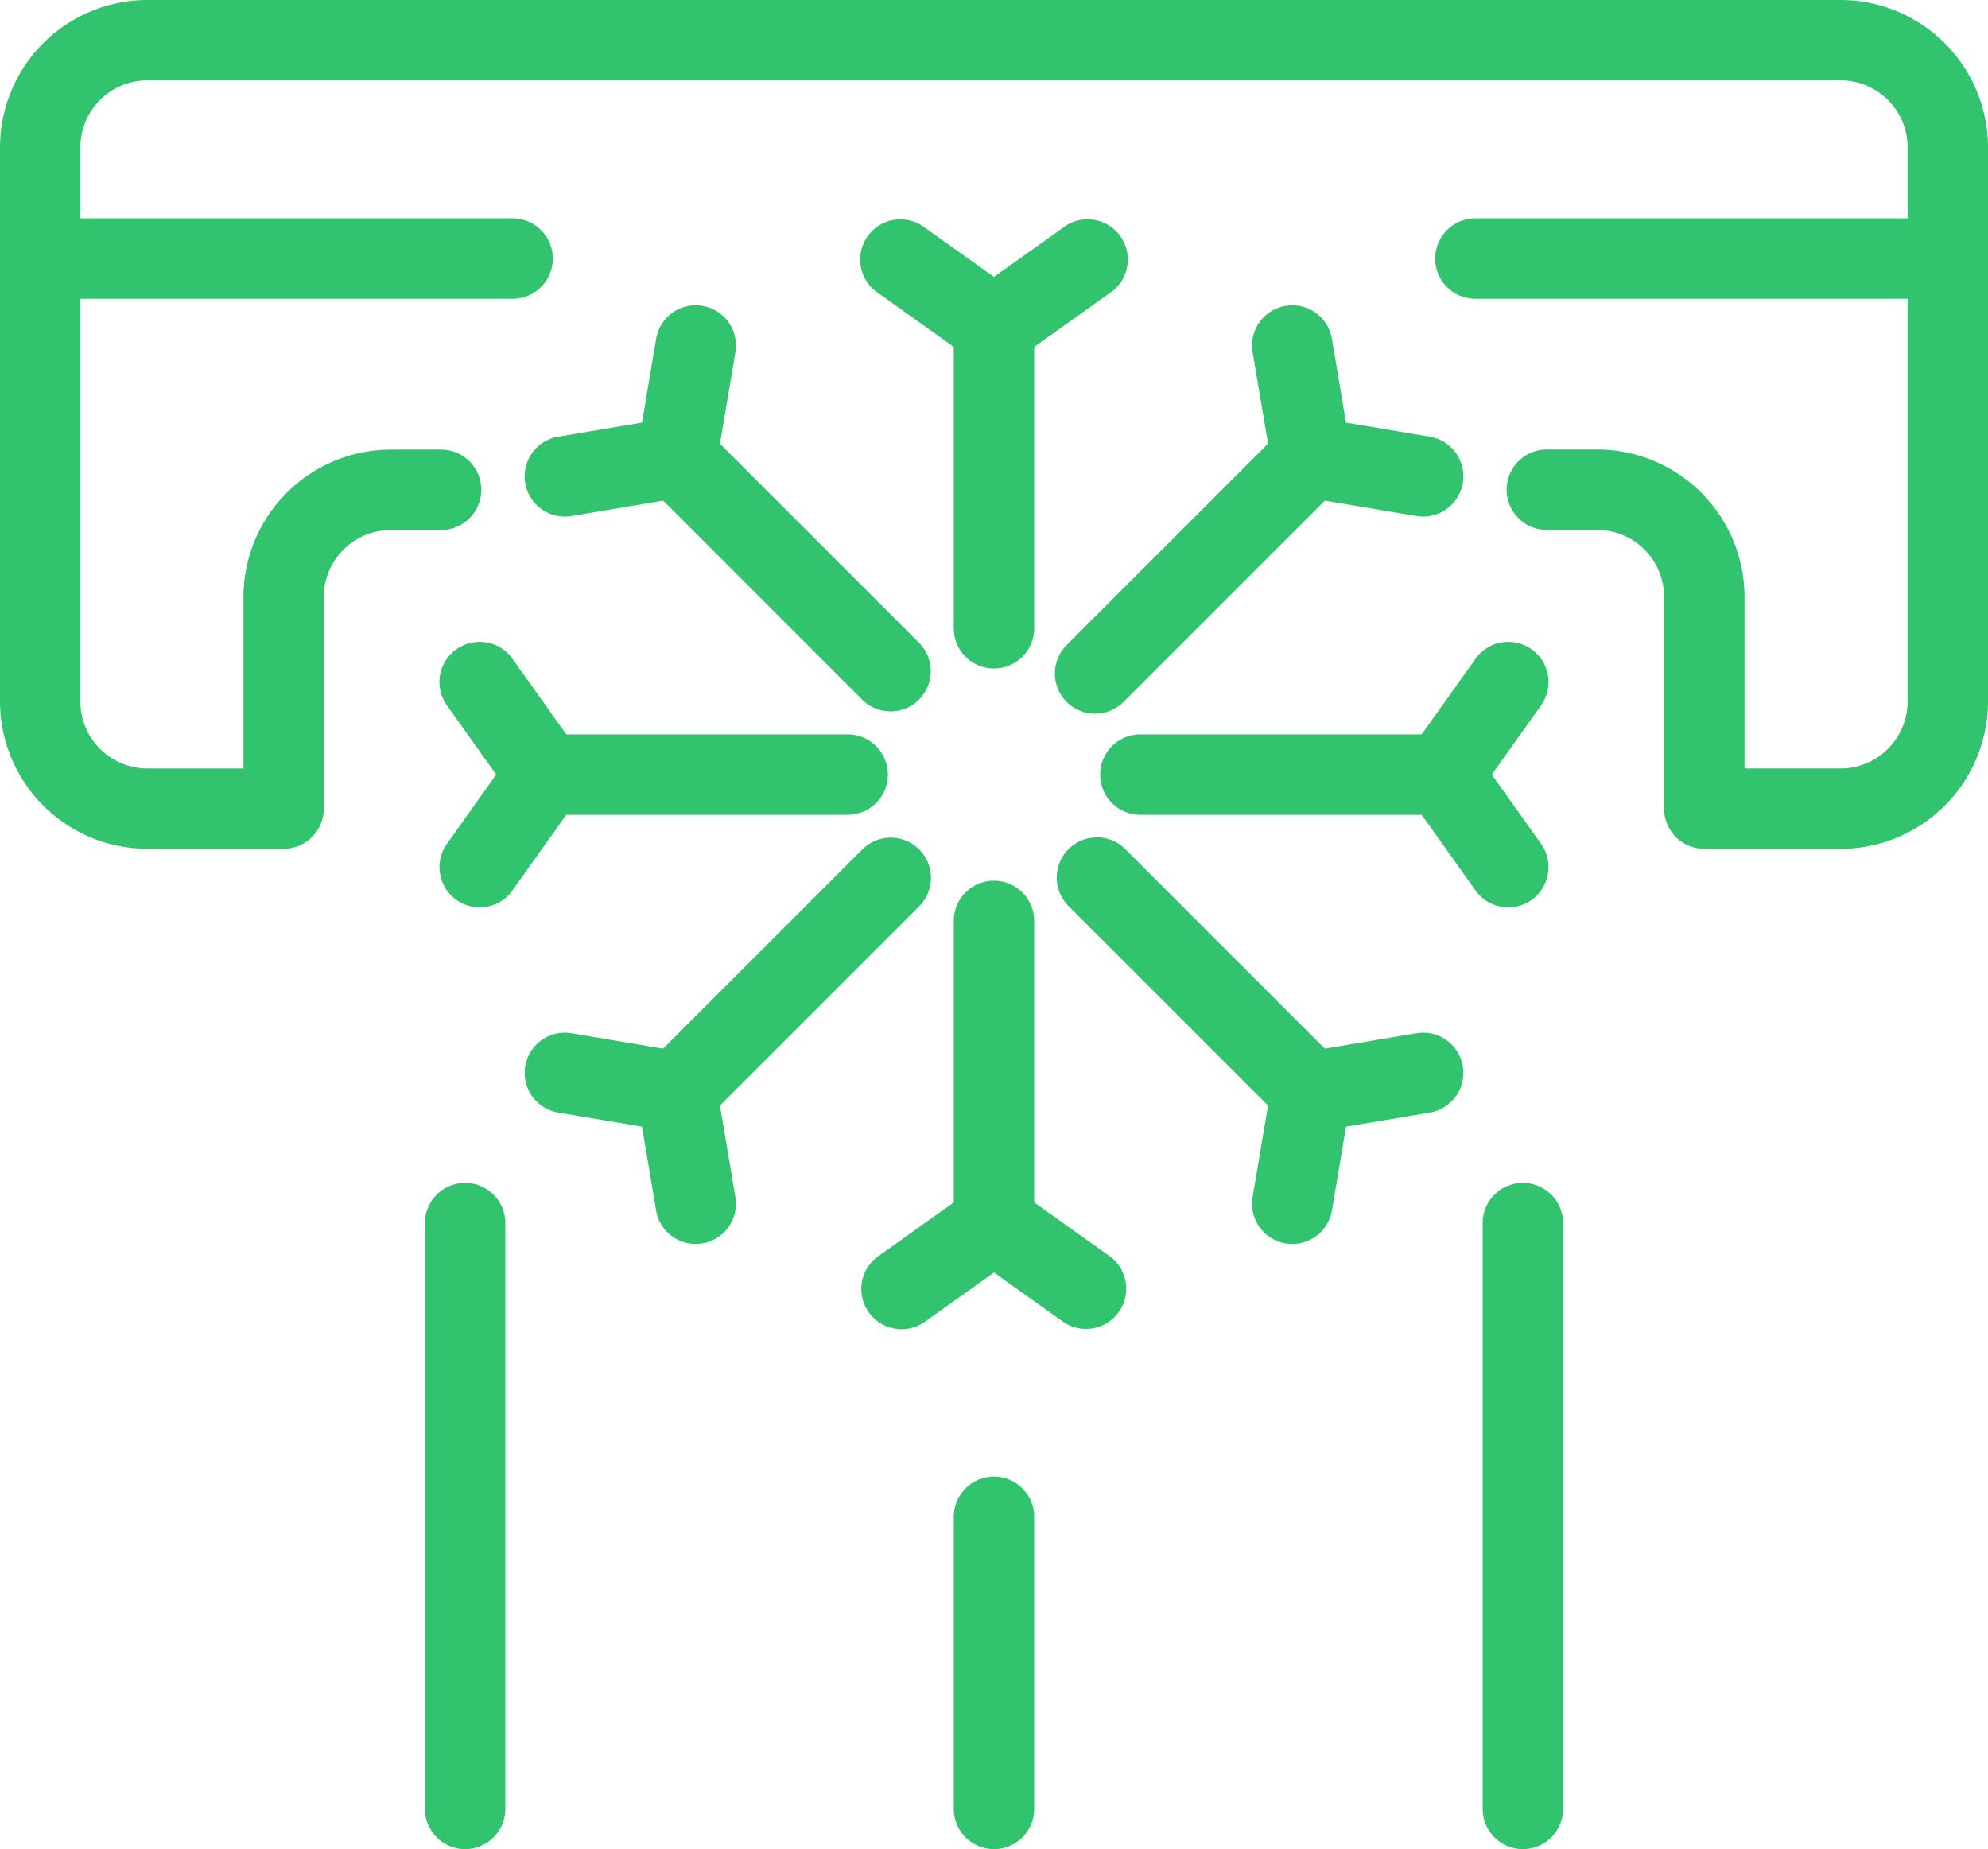
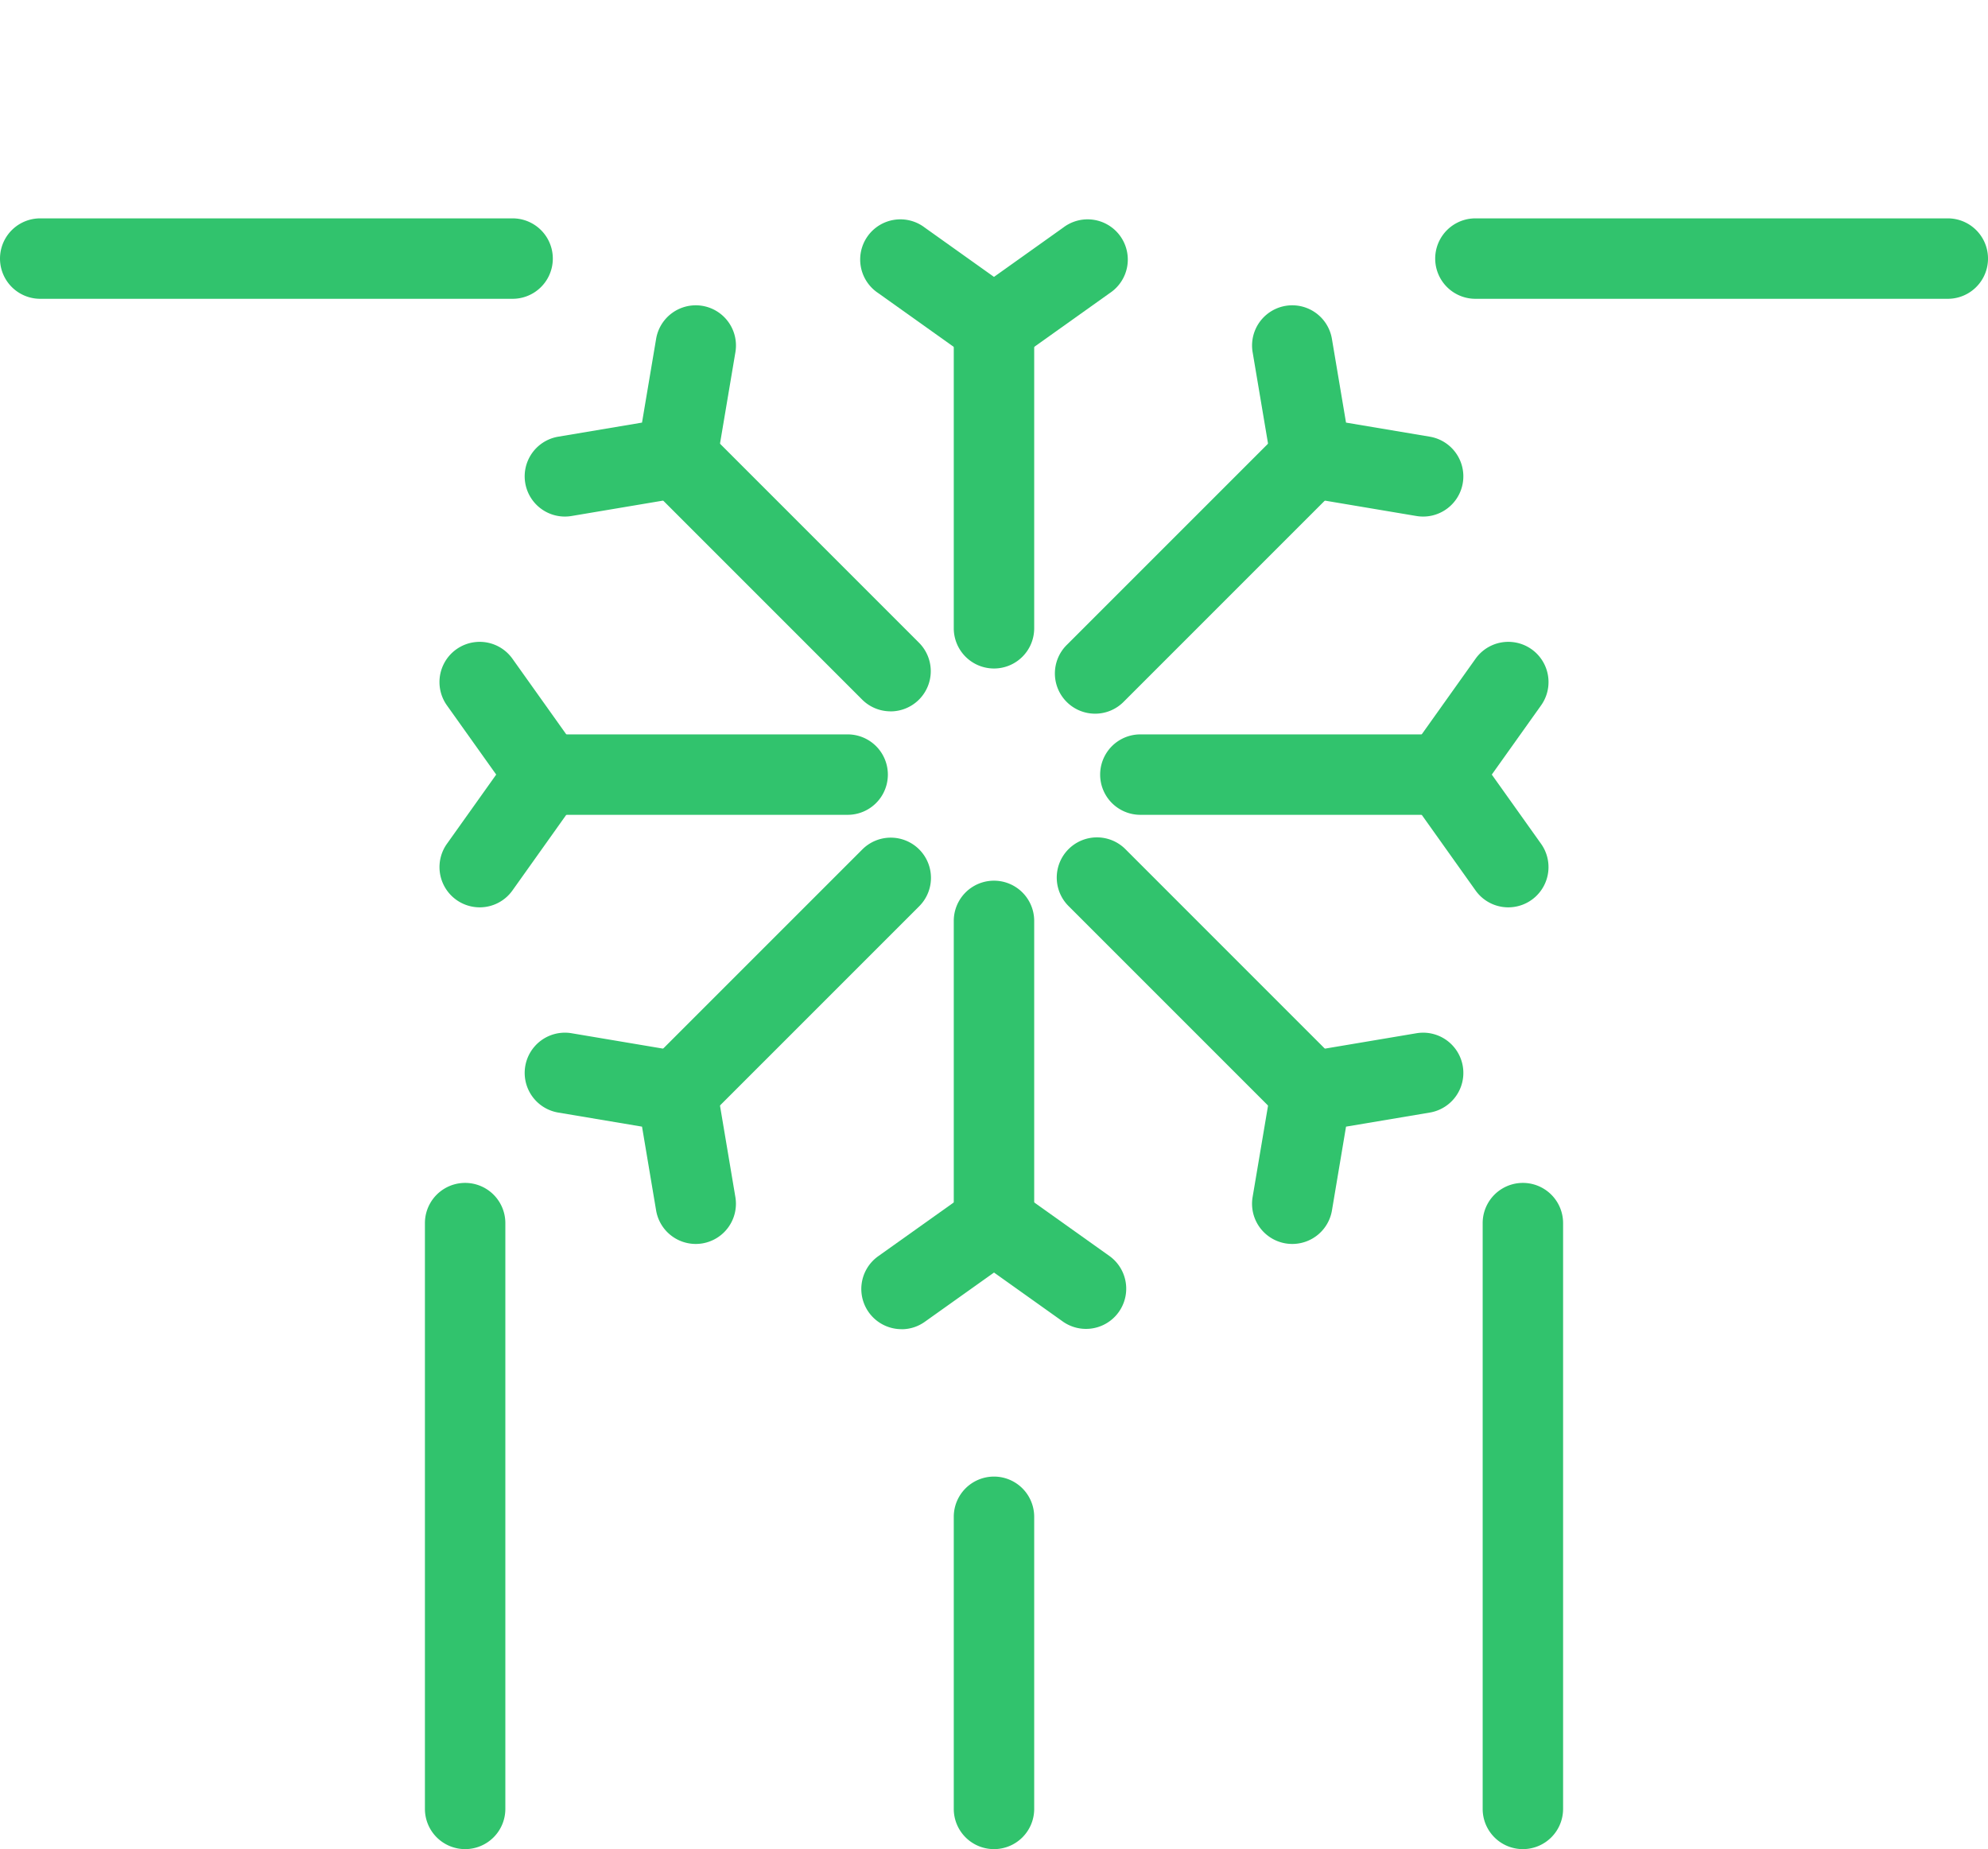
<svg xmlns="http://www.w3.org/2000/svg" id="Rychlá_instalace" data-name="Rychlá instalace" width="121.566" height="113.064" viewBox="0 0 121.566 113.064">
  <defs>
    <clipPath id="clip-path">
      <rect id="Rectangle_19" data-name="Rectangle 19" width="121.566" height="113.064" fill="#31c36d" />
    </clipPath>
  </defs>
  <g id="Group_38" data-name="Group 38" transform="translate(0 0)" clip-path="url(#clip-path)">
-     <path id="Path_73" data-name="Path 73" d="M112.551,51.9h-8.332a2.458,2.458,0,0,1-2.459-2.459V36.5a4.1,4.1,0,0,0-4.1-4.1H94.589a2.458,2.458,0,1,1,0-4.916h3.073a9.025,9.025,0,0,1,9.015,9.014V46.987h5.873a4.1,4.1,0,0,0,4.1-4.1V9.015a4.1,4.1,0,0,0-4.1-4.1H9.015a4.1,4.1,0,0,0-4.1,4.1V42.889a4.1,4.1,0,0,0,4.1,4.1h5.873V36.5A9.025,9.025,0,0,1,23.9,27.491h3.073a2.458,2.458,0,1,1,0,4.916H23.9a4.1,4.1,0,0,0-4.1,4.1V49.446A2.46,2.46,0,0,1,17.348,51.9H9.015A9.026,9.026,0,0,1,0,42.889V9.015A9.025,9.025,0,0,1,9.015,0H112.551a9.026,9.026,0,0,1,9.015,9.015V42.889a9.027,9.027,0,0,1-9.015,9.015" transform="translate(0 0)" fill="#31c36d" />
    <path id="Path_74" data-name="Path 74" d="M37.012,31.791a2.459,2.459,0,0,1-1.738-4.2L48.481,14.387a2.458,2.458,0,0,1,3.476,3.476L38.75,31.07a2.451,2.451,0,0,1-1.738.721" transform="translate(29.955 11.847)" fill="#31c36d" />
    <path id="Path_75" data-name="Path 75" d="M51.472,22.916a2.556,2.556,0,0,1-.411-.034l-6.85-1.152A2.462,2.462,0,0,1,42.2,19.712l-1.154-6.846a2.458,2.458,0,1,1,4.848-.818l.863,5.123,5.123.861a2.459,2.459,0,0,1-.405,4.884" transform="translate(35.552 8.669)" fill="#31c36d" />
    <path id="Path_76" data-name="Path 76" d="M56.966,28.97H38.493a2.459,2.459,0,0,1,0-4.918H56.966a2.459,2.459,0,0,1,0,4.918" transform="translate(31.24 20.852)" fill="#31c36d" />
    <path id="Path_77" data-name="Path 77" d="M52.417,37.255a2.454,2.454,0,0,1-2.005-1.032l-4.027-5.659a2.457,2.457,0,0,1,0-2.853l4.027-5.657a2.459,2.459,0,0,1,4.006,2.853l-3.013,4.231,3.013,4.232a2.46,2.46,0,0,1-2,3.885" transform="translate(39.818 18.224)" fill="#31c36d" />
    <path id="Path_78" data-name="Path 78" d="M50.15,45.422a2.451,2.451,0,0,1-1.738-.721L35.349,31.638a2.459,2.459,0,1,1,3.478-3.476L51.889,41.225a2.459,2.459,0,0,1-1.738,4.2" transform="translate(30.022 23.791)" fill="#31c36d" />
    <path id="Path_79" data-name="Path 79" d="M43.471,46.739a2.557,2.557,0,0,1-.411-.034,2.458,2.458,0,0,1-2.016-2.834L42.2,37.025a2.464,2.464,0,0,1,2.016-2.018l6.848-1.152a2.459,2.459,0,0,1,.816,4.85l-5.123.861-.861,5.123a2.459,2.459,0,0,1-2.421,2.05" transform="translate(35.553 29.322)" fill="#31c36d" />
    <path id="Path_80" data-name="Path 80" d="M33.7,52.239A2.46,2.46,0,0,1,31.24,49.78V31.3a2.459,2.459,0,1,1,4.918,0V49.78A2.458,2.458,0,0,1,33.7,52.239" transform="translate(27.083 25.008)" fill="#31c36d" />
    <path id="Path_81" data-name="Path 81" d="M30.672,47.685a2.458,2.458,0,0,1-1.428-4.46L34.9,39.2a2.46,2.46,0,0,1,2.851,0l5.657,4.027a2.459,2.459,0,0,1-2.849,4.008l-4.232-3.013-4.232,3.011a2.441,2.441,0,0,1-1.423.456" transform="translate(24.457 33.587)" fill="#31c36d" />
    <path id="Path_82" data-name="Path 82" d="M23.312,45.422a2.459,2.459,0,0,1-1.738-4.2L34.637,28.162a2.458,2.458,0,1,1,3.476,3.476L25.05,44.7a2.451,2.451,0,0,1-1.738.721" transform="translate(18.08 23.791)" fill="#31c36d" />
    <path id="Path_83" data-name="Path 83" d="M27.642,46.739a2.459,2.459,0,0,1-2.421-2.05l-.861-5.123-5.125-.861a2.459,2.459,0,0,1,.818-4.85L26.9,35.007a2.461,2.461,0,0,1,2.016,2.018l1.152,6.846a2.459,2.459,0,0,1-2.016,2.834,2.557,2.557,0,0,1-.411.034" transform="translate(14.9 29.322)" fill="#31c36d" />
    <path id="Path_84" data-name="Path 84" d="M37.484,28.97H19.011a2.459,2.459,0,0,1,0-4.918H37.484a2.459,2.459,0,0,1,0,4.918" transform="translate(14.35 20.852)" fill="#31c36d" />
    <path id="Path_85" data-name="Path 85" d="M16.851,37.255a2.46,2.46,0,0,1-2-3.885l3.013-4.232-3.013-4.231a2.459,2.459,0,0,1,4.006-2.853l4.027,5.657a2.457,2.457,0,0,1,0,2.853l-4.027,5.659a2.454,2.454,0,0,1-2.005,1.032" transform="translate(12.479 18.224)" fill="#31c36d" />
    <path id="Path_86" data-name="Path 86" d="M36.375,31.646a2.451,2.451,0,0,1-1.738-.721L21.574,17.862a2.459,2.459,0,1,1,3.478-3.476L38.114,27.449a2.459,2.459,0,0,1-1.738,4.2" transform="translate(18.08 11.848)" fill="#31c36d" />
    <path id="Path_87" data-name="Path 87" d="M19.642,22.916a2.459,2.459,0,0,1-.405-4.884l5.123-.861.863-5.123a2.458,2.458,0,1,1,4.848.818l-1.154,6.846A2.462,2.462,0,0,1,26.9,21.73l-6.85,1.152a2.556,2.556,0,0,1-.411.034" transform="translate(14.899 8.669)" fill="#31c36d" />
    <path id="Path_88" data-name="Path 88" d="M33.7,32.757A2.46,2.46,0,0,1,31.24,30.3V11.823a2.459,2.459,0,1,1,4.918,0V30.3A2.458,2.458,0,0,1,33.7,32.757" transform="translate(27.083 8.118)" fill="#31c36d" />
    <path id="Path_89" data-name="Path 89" d="M36.326,16.152A2.453,2.453,0,0,1,34.9,15.7l-5.657-4.029a2.458,2.458,0,1,1,2.853-4l4.23,3.013,4.231-3.013a2.458,2.458,0,1,1,2.853,4L37.752,15.7a2.453,2.453,0,0,1-1.426.456" transform="translate(24.456 6.247)" fill="#31c36d" />
    <path id="Path_90" data-name="Path 90" d="M31.346,12.07H2.459a2.459,2.459,0,1,1,0-4.918H31.346a2.459,2.459,0,0,1,0,4.918" transform="translate(0 6.2)" fill="#31c36d" />
    <path id="Path_91" data-name="Path 91" d="M78.354,12.07H49.467a2.459,2.459,0,0,1,0-4.918H78.354a2.459,2.459,0,0,1,0,4.918" transform="translate(40.754 6.2)" fill="#31c36d" />
    <path id="Path_92" data-name="Path 92" d="M33.7,71.139A2.46,2.46,0,0,1,31.24,68.68V50.819a2.459,2.459,0,0,1,4.918,0V68.68A2.458,2.458,0,0,1,33.7,71.139" transform="translate(27.083 41.925)" fill="#31c36d" />
    <path id="Path_93" data-name="Path 93" d="M51.022,79.477a2.458,2.458,0,0,1-2.459-2.459V41.2a2.459,2.459,0,0,1,4.918,0V77.018a2.46,2.46,0,0,1-2.459,2.459" transform="translate(42.102 33.587)" fill="#31c36d" />
    <path id="Path_94" data-name="Path 94" d="M16.377,79.477a2.46,2.46,0,0,1-2.459-2.459V41.2a2.459,2.459,0,0,1,4.918,0V77.018a2.46,2.46,0,0,1-2.459,2.459" transform="translate(12.066 33.587)" fill="#31c36d" />
  </g>
</svg>